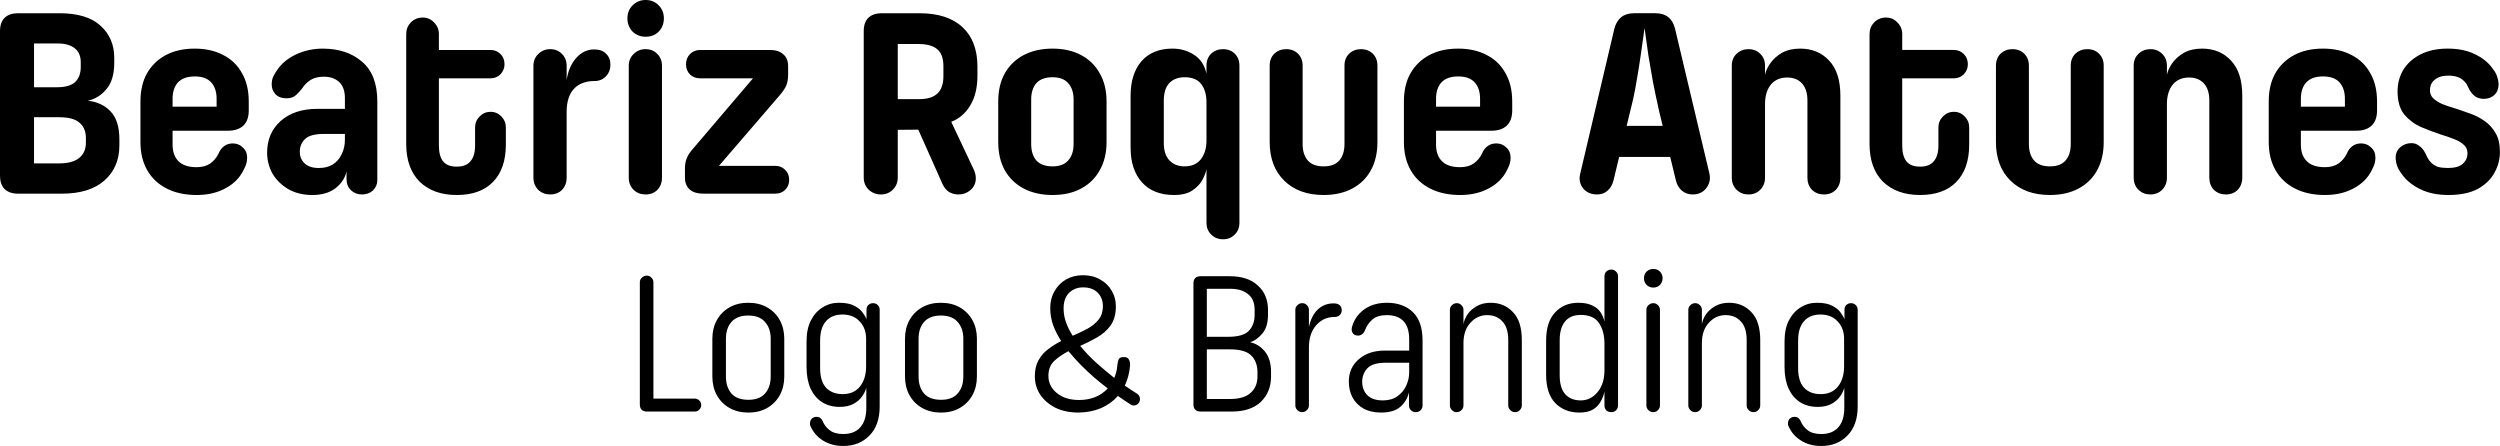
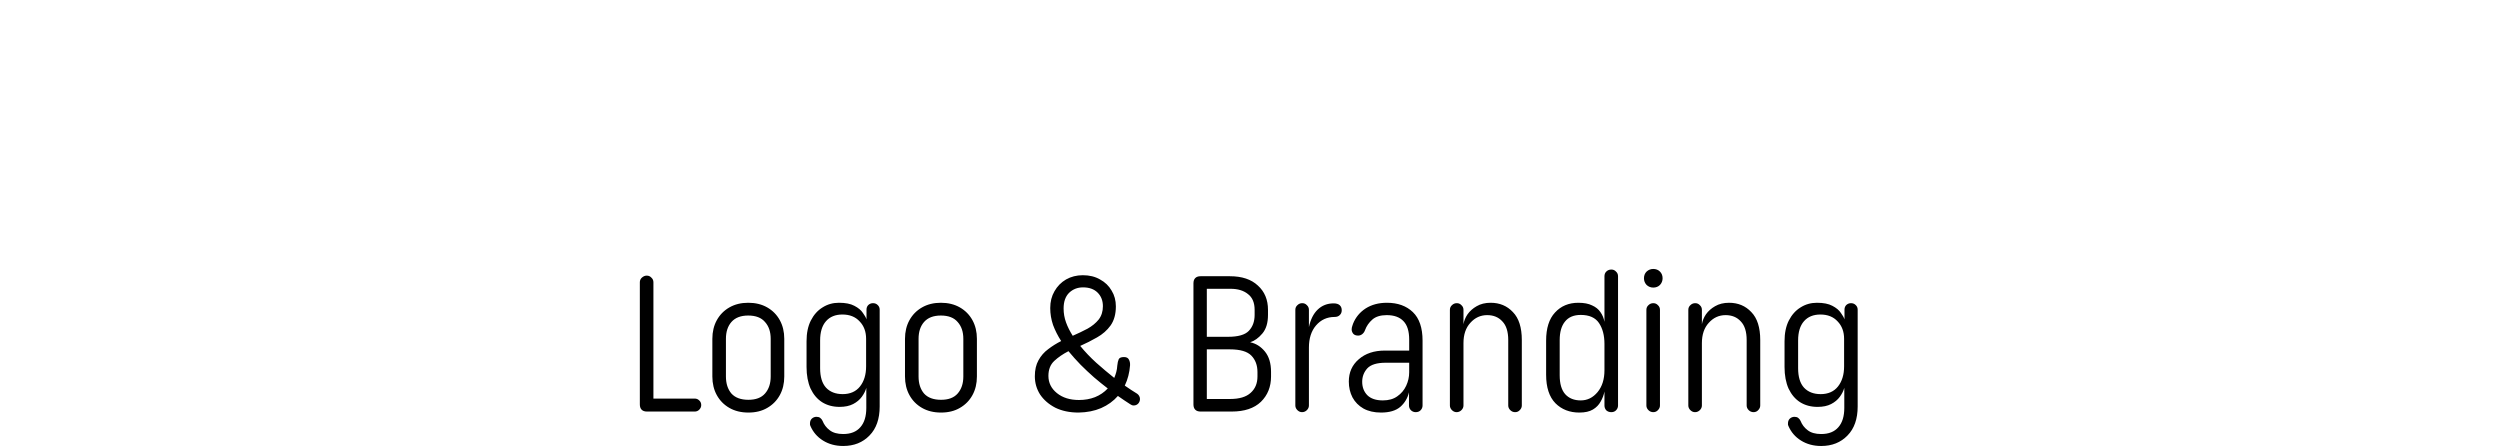
<svg xmlns="http://www.w3.org/2000/svg" fill="none" version="1.1" viewBox="0 0 74.05 13.21">
  <g transform="translate(2.968 -.24)" fill="#000" font-family="'Pilcrow Rounded Variable'" text-anchor="middle">
-     <path d="m-1.136 5.976h-1.304q-0.248 0-0.392-0.136-0.136-0.144-0.136-0.392v-4.288q0-0.256 0.136-0.392 0.144-0.136 0.392-0.136h1.232q0.816 0 1.216 0.368 0.408 0.368 0.408 0.952v0.152q0 0.504-0.232 0.776-0.224 0.272-0.552 0.344 0.408 0.04 0.672 0.312t0.264 0.832v0.176q0 0.648-0.44 1.04t-1.264 0.392zm-0.824-2.264v1.368h0.744q0.392 0 0.592-0.16t0.2-0.456v-0.136q0-0.296-0.192-0.456-0.184-0.16-0.6-0.16zm0-2.184v1.296h0.68q0.368 0 0.536-0.152 0.168-0.16 0.168-0.448v-0.136q0-0.28-0.176-0.416-0.176-0.144-0.504-0.144zm4.816 4.488q-0.512 0-0.888-0.192t-0.576-0.544-0.2-0.832v-1.2q0-0.488 0.192-0.832 0.2-0.352 0.56-0.544t0.856-0.192q0.488 0 0.848 0.192 0.36 0.184 0.552 0.536 0.2 0.344 0.2 0.84v0.264q0 0.296-0.16 0.448t-0.456 0.152h-1.64v0.416q0 0.312 0.176 0.488t0.536 0.176q0.248 0 0.408-0.112 0.16-0.12 0.24-0.288 0.064-0.152 0.168-0.224 0.104-0.08 0.256-0.08 0.176 0 0.296 0.12 0.128 0.112 0.128 0.304 0 0.152-0.072 0.296-0.064 0.144-0.136 0.24-0.192 0.264-0.528 0.416-0.328 0.152-0.76 0.152zm-0.712-2.848v0.232h1.304v-0.232q0-0.312-0.16-0.488t-0.488-0.176-0.496 0.176q-0.16 0.176-0.16 0.488zm4.136 2.848q-0.408 0-0.712-0.176-0.296-0.176-0.464-0.456-0.16-0.288-0.16-0.624 0-0.576 0.4-0.936 0.408-0.36 1.088-0.36h0.816v-0.32q0-0.312-0.168-0.472t-0.456-0.16q-0.24 0-0.392 0.096t-0.248 0.248q-0.08 0.104-0.184 0.2t-0.288 0.096q-0.2 0-0.32-0.12-0.112-0.12-0.112-0.288 0-0.128 0.04-0.224 0.048-0.104 0.112-0.192 0.192-0.296 0.56-0.472t0.8-0.176q0.712 0 1.16 0.384 0.456 0.384 0.456 1.176v2.336q0 0.176-0.128 0.304-0.128 0.12-0.328 0.12-0.192 0-0.328-0.128-0.128-0.128-0.128-0.328v-0.224q-0.064 0.288-0.328 0.496-0.264 0.2-0.688 0.2zm0.192-0.8q0.248 0 0.416-0.104 0.176-0.112 0.264-0.304 0.096-0.192 0.096-0.424v-0.176h-0.64q-0.384 0-0.544 0.152-0.152 0.152-0.152 0.376 0 0.208 0.144 0.344t0.416 0.136zm4.088 0.8q-0.688 0-1.096-0.392-0.4-0.4-0.4-1.12v-3.256q0-0.2 0.136-0.344 0.144-0.144 0.352-0.144 0.2 0 0.336 0.144 0.144 0.144 0.144 0.344v3.304q0 0.312 0.128 0.472 0.128 0.152 0.4 0.152 0.28 0 0.408-0.16 0.136-0.16 0.136-0.464v-0.536q0-0.192 0.136-0.328t0.32-0.136q0.192 0 0.32 0.136 0.136 0.136 0.136 0.328v0.504q0 0.72-0.384 1.112-0.376 0.384-1.072 0.384zm1-3.456h-2.024q-0.176 0-0.304-0.12-0.12-0.128-0.12-0.296 0-0.176 0.12-0.296 0.128-0.128 0.304-0.128h2.024q0.176 0 0.296 0.12t0.12 0.304q0 0.168-0.12 0.296-0.12 0.12-0.296 0.12zm1.768 3.44q-0.208 0-0.352-0.136-0.144-0.144-0.144-0.36v-3.312q0-0.216 0.144-0.352 0.144-0.144 0.352-0.144 0.216 0 0.352 0.144 0.136 0.136 0.136 0.352v0.416q0.064-0.408 0.288-0.656t0.528-0.248q0.232 0 0.352 0.128 0.128 0.12 0.128 0.32 0 0.216-0.136 0.352-0.128 0.136-0.336 0.136-0.392 0-0.608 0.232t-0.216 0.688v1.944q0 0.216-0.136 0.36-0.136 0.136-0.352 0.136zm2.824 0q-0.208 0-0.352-0.136-0.144-0.144-0.144-0.36v-3.312q0-0.216 0.144-0.352 0.144-0.144 0.352-0.144 0.216 0 0.352 0.144 0.136 0.136 0.136 0.352v3.312q0 0.216-0.136 0.36-0.136 0.136-0.352 0.136zm0-4.672q-0.224 0-0.384-0.152-0.152-0.16-0.152-0.392 0-0.232 0.152-0.384 0.16-0.16 0.384-0.16 0.24 0 0.392 0.16 0.152 0.152 0.152 0.384 0 0.232-0.152 0.392-0.152 0.152-0.392 0.152zm3.84 4.648h-2.136q-0.248 0-0.392-0.12-0.144-0.128-0.144-0.36v-0.264q0-0.176 0.056-0.312t0.208-0.304l1.752-2.056h-1.568q-0.176 0-0.296-0.112-0.12-0.12-0.12-0.304t0.12-0.304 0.296-0.12h2.072q0.256 0 0.392 0.128 0.144 0.12 0.144 0.352v0.264q0 0.176-0.056 0.312-0.056 0.128-0.208 0.304l-1.784 2.072h1.664q0.184 0 0.296 0.12 0.12 0.112 0.12 0.296 0 0.176-0.12 0.296-0.112 0.112-0.296 0.112zm3.136 0.024q-0.216 0-0.368-0.144-0.144-0.144-0.144-0.36v-4.336q0-0.256 0.136-0.392 0.144-0.136 0.392-0.136h1.12q0.84 0 1.28 0.416 0.44 0.408 0.44 1.168v0.264q0 0.536-0.216 0.888-0.208 0.344-0.56 0.48l0.664 1.408q0.064 0.136 0.064 0.264 0 0.208-0.152 0.344t-0.368 0.136q-0.144 0-0.272-0.072-0.12-0.08-0.192-0.232l-0.72-1.616-0.856 8e-3q-0.192 0-0.328-0.128-0.128-0.136-0.128-0.328t0.128-0.32q0.136-0.136 0.328-0.136h0.888q0.36 0 0.536-0.168t0.176-0.512v-0.296q0-0.352-0.184-0.504t-0.552-0.152h-0.616v3.952q0 0.216-0.144 0.36t-0.352 0.144zm5.08 0.016q-0.488 0-0.856-0.192-0.36-0.192-0.56-0.544-0.192-0.352-0.192-0.832v-1.2q0-0.488 0.192-0.832 0.2-0.352 0.56-0.544 0.368-0.192 0.856-0.192t0.848 0.192 0.552 0.544q0.2 0.344 0.2 0.832v1.2q0 0.48-0.2 0.832-0.192 0.352-0.552 0.544-0.352 0.192-0.848 0.192zm0-0.848q0.312 0 0.464-0.176 0.16-0.176 0.16-0.488v-1.312q0-0.312-0.16-0.488-0.152-0.176-0.464-0.176-0.32 0-0.48 0.176-0.152 0.176-0.152 0.488v1.312q0 0.312 0.152 0.488 0.16 0.176 0.48 0.176zm5.048 2.16q-0.208 0-0.352-0.144-0.136-0.136-0.136-0.344v-1.592q-0.024 0.136-0.12 0.32-0.096 0.176-0.296 0.312t-0.544 0.136q-0.616 0-0.952-0.376t-0.336-1.024v-1.536q0-0.648 0.32-1.024 0.328-0.376 0.92-0.376 0.36 0 0.64 0.184 0.288 0.184 0.368 0.56v-0.24q0-0.216 0.136-0.352 0.144-0.136 0.352-0.136 0.216 0 0.352 0.136t0.136 0.352v4.656q0 0.208-0.136 0.344-0.136 0.144-0.352 0.144zm-1.136-2.16q0.312 0 0.48-0.208 0.168-0.216 0.168-0.56v-1.128q0-0.336-0.152-0.536-0.152-0.208-0.496-0.208-0.288 0-0.456 0.176-0.16 0.176-0.16 0.512v1.264q0 0.336 0.168 0.512t0.448 0.176zm4.12 0.848q-0.736 0-1.168-0.424t-0.432-1.144v-2.264q0-0.216 0.136-0.352 0.144-0.136 0.352-0.136 0.216 0 0.352 0.136t0.136 0.352v2.32q0 0.312 0.152 0.488t0.472 0.176q0.312 0 0.464-0.176t0.152-0.488v-2.32q0-0.216 0.136-0.352 0.144-0.136 0.352-0.136 0.216 0 0.352 0.136t0.136 0.352v2.264q0 0.48-0.192 0.832t-0.552 0.544-0.848 0.192zm4.04 0q-0.512 0-0.888-0.192t-0.576-0.544-0.2-0.832v-1.2q0-0.488 0.192-0.832 0.2-0.352 0.56-0.544t0.856-0.192q0.488 0 0.848 0.192 0.36 0.184 0.552 0.536 0.2 0.344 0.2 0.84v0.264q0 0.296-0.16 0.448t-0.456 0.152h-1.64v0.416q0 0.312 0.176 0.488t0.536 0.176q0.248 0 0.408-0.112 0.16-0.12 0.24-0.288 0.064-0.152 0.168-0.224 0.104-0.08 0.256-0.08 0.176 0 0.296 0.12 0.128 0.112 0.128 0.304 0 0.152-0.072 0.296-0.064 0.144-0.136 0.24-0.192 0.264-0.528 0.416-0.328 0.152-0.76 0.152zm-0.712-2.848v0.232h1.304v-0.232q0-0.312-0.16-0.488t-0.488-0.176-0.496 0.176q-0.16 0.176-0.16 0.488zm4.768 2.832q-0.264 0-0.416-0.184-0.144-0.192-0.08-0.44l1.008-4.28q0.12-0.464 0.584-0.464h0.632q0.472 0 0.584 0.464l1.016 4.28q0.056 0.24-0.088 0.432t-0.408 0.192q-0.184 0-0.32-0.112-0.128-0.112-0.176-0.304l-0.496-2.048q-0.104-0.464-0.184-0.872-0.072-0.408-0.136-0.792-0.056-0.392-0.112-0.8-0.056 0.4-0.112 0.792t-0.128 0.8q-0.064 0.4-0.184 0.864l-0.496 2.056q-0.048 0.192-0.176 0.304-0.12 0.112-0.312 0.112zm2.28-1.112h-1.68q-0.192 0-0.328-0.136t-0.136-0.328 0.136-0.32q0.136-0.136 0.328-0.136h1.68q0.192 0 0.328 0.136 0.136 0.128 0.136 0.32t-0.136 0.328-0.328 0.136zm2.2 1.112q-0.2 0-0.344-0.136-0.144-0.144-0.144-0.36v-3.32q0-0.216 0.144-0.352t0.352-0.136 0.344 0.136q0.144 0.136 0.144 0.352v0.272q0.032-0.16 0.152-0.336 0.128-0.184 0.344-0.312 0.224-0.128 0.544-0.128 0.528 0 0.856 0.352 0.336 0.352 0.336 1.04v2.432q0 0.216-0.136 0.36-0.136 0.136-0.352 0.136-0.208 0-0.352-0.136-0.136-0.144-0.136-0.36v-2.288q0-0.328-0.16-0.504t-0.44-0.176q-0.312 0-0.488 0.216-0.168 0.216-0.168 0.568v2.184q0 0.216-0.144 0.36-0.136 0.136-0.352 0.136zm5.088 0.016q-0.688 0-1.096-0.392-0.4-0.4-0.4-1.12v-3.256q0-0.2 0.136-0.344 0.144-0.144 0.352-0.144 0.2 0 0.336 0.144 0.144 0.144 0.144 0.344v3.304q0 0.312 0.128 0.472 0.128 0.152 0.4 0.152 0.28 0 0.408-0.16 0.136-0.16 0.136-0.464v-0.536q0-0.192 0.136-0.328t0.32-0.136q0.192 0 0.32 0.136 0.136 0.136 0.136 0.328v0.504q0 0.72-0.384 1.112-0.376 0.384-1.072 0.384zm1-3.456h-2.024q-0.176 0-0.304-0.12-0.12-0.128-0.12-0.296 0-0.176 0.12-0.296 0.128-0.128 0.304-0.128h2.024q0.176 0 0.296 0.12t0.12 0.304q0 0.168-0.12 0.296-0.12 0.12-0.296 0.12zm2.848 3.456q-0.736 0-1.168-0.424t-0.432-1.144v-2.264q0-0.216 0.136-0.352 0.144-0.136 0.352-0.136 0.216 0 0.352 0.136t0.136 0.352v2.32q0 0.312 0.152 0.488t0.472 0.176q0.312 0 0.464-0.176t0.152-0.488v-2.32q0-0.216 0.136-0.352 0.144-0.136 0.352-0.136 0.216 0 0.352 0.136t0.136 0.352v2.264q0 0.48-0.192 0.832t-0.552 0.544-0.848 0.192zm2.968-0.016q-0.2 0-0.344-0.136-0.144-0.144-0.144-0.36v-3.32q0-0.216 0.144-0.352t0.352-0.136 0.344 0.136q0.144 0.136 0.144 0.352v0.272q0.032-0.16 0.152-0.336 0.128-0.184 0.344-0.312 0.224-0.128 0.544-0.128 0.528 0 0.856 0.352 0.336 0.352 0.336 1.04v2.432q0 0.216-0.136 0.36-0.136 0.136-0.352 0.136-0.208 0-0.352-0.136-0.136-0.144-0.136-0.36v-2.288q0-0.328-0.16-0.504t-0.44-0.176q-0.312 0-0.488 0.216-0.168 0.216-0.168 0.568v2.184q0 0.216-0.144 0.36-0.136 0.136-0.352 0.136zm5.176 0.016q-0.512 0-0.888-0.192t-0.576-0.544-0.2-0.832v-1.2q0-0.488 0.192-0.832 0.2-0.352 0.56-0.544t0.856-0.192q0.488 0 0.848 0.192 0.36 0.184 0.552 0.536 0.2 0.344 0.2 0.84v0.264q0 0.296-0.16 0.448t-0.456 0.152h-1.64v0.416q0 0.312 0.176 0.488t0.536 0.176q0.248 0 0.408-0.112 0.16-0.12 0.24-0.288 0.064-0.152 0.168-0.224 0.104-0.08 0.256-0.08 0.176 0 0.296 0.12 0.128 0.112 0.128 0.304 0 0.152-0.072 0.296-0.064 0.144-0.136 0.24-0.192 0.264-0.528 0.416-0.328 0.152-0.76 0.152zm-0.712-2.848v0.232h1.304v-0.232q0-0.312-0.16-0.488t-0.488-0.176-0.496 0.176q-0.16 0.176-0.16 0.488zm4.368 2.848q-0.488 0-0.84-0.176t-0.536-0.44q-0.104-0.136-0.144-0.256t-0.04-0.232q0-0.192 0.136-0.312 0.144-0.12 0.328-0.12 0.136 0 0.232 0.08 0.104 0.072 0.168 0.192 0.04 0.08 0.08 0.16t0.112 0.152q0.088 0.08 0.2 0.12 0.12 0.032 0.296 0.032 0.304 0 0.44-0.128t0.136-0.304q0-0.16-0.112-0.256-0.112-0.104-0.288-0.168-0.176-0.072-0.392-0.136-0.288-0.096-0.592-0.224-0.296-0.136-0.496-0.376-0.192-0.248-0.192-0.68 0-0.344 0.168-0.632 0.176-0.288 0.504-0.456 0.336-0.176 0.816-0.176 0.472 0 0.808 0.168 0.336 0.16 0.52 0.424 0.104 0.128 0.136 0.248 0.04 0.112 0.04 0.224 0 0.192-0.128 0.312-0.12 0.112-0.312 0.112-0.136 0-0.24-0.064-0.104-0.072-0.176-0.192-0.04-0.08-0.072-0.144-0.032-0.072-0.104-0.136-0.152-0.152-0.456-0.152-0.256 0-0.4 0.12-0.144 0.112-0.144 0.32 0 0.136 0.096 0.232 0.104 0.096 0.264 0.168 0.16 0.064 0.352 0.12 0.224 0.072 0.464 0.16 0.24 0.08 0.44 0.224 0.2 0.136 0.328 0.36 0.128 0.216 0.128 0.552t-0.168 0.632q-0.16 0.288-0.496 0.472-0.336 0.176-0.864 0.176z" aria-label="Beatriz Roque Antunes" />
    <path d="m17.61 12.43h-1.416q-0.102 0-0.156-0.054t-0.054-0.156v-3.618q0-0.084 0.06-0.138 0.066-0.06 0.144-0.06 0.084 0 0.138 0.06 0.06 0.054 0.06 0.138v3.444h1.224q0.078 0 0.132 0.054 0.06 0.054 0.06 0.138 0 0.078-0.06 0.138-0.054 0.054-0.132 0.054zm1.59 0.03q-0.324 0-0.564-0.138t-0.372-0.378-0.132-0.552v-1.116q0-0.312 0.132-0.552t0.372-0.378 0.558-0.138q0.324 0 0.564 0.138t0.372 0.378 0.132 0.552v1.116q0 0.312-0.132 0.552t-0.372 0.378q-0.234 0.138-0.558 0.138zm0-0.378q0.33 0 0.492-0.186 0.168-0.192 0.168-0.504v-1.116q0-0.312-0.168-0.498-0.162-0.192-0.498-0.192-0.33 0-0.498 0.192-0.162 0.186-0.162 0.498v1.116q0 0.312 0.162 0.504 0.168 0.186 0.504 0.186zm2.808 1.368q-0.342 0-0.6-0.162-0.252-0.156-0.372-0.432-6e-3 -0.018-0.012-0.036 0-0.018 0-0.042 0-0.084 0.054-0.138 0.06-0.054 0.138-0.054 0.066 0 0.108 0.03 0.048 0.036 0.072 0.09 0.066 0.168 0.21 0.276 0.144 0.114 0.402 0.114 0.336 0 0.51-0.204 0.174-0.198 0.174-0.57v-0.594q-0.036 0.132-0.132 0.264t-0.258 0.216-0.402 0.084q-0.294 0-0.516-0.138-0.216-0.138-0.342-0.402-0.12-0.27-0.12-0.642v-0.762q0-0.36 0.126-0.612 0.132-0.258 0.348-0.39 0.216-0.138 0.486-0.138 0.288 0 0.456 0.09 0.174 0.09 0.252 0.21 0.084 0.114 0.108 0.192v-0.288q0-0.084 0.054-0.138 0.06-0.054 0.138-0.054 0.084 0 0.138 0.054 0.06 0.054 0.06 0.138v2.868q0 0.552-0.3 0.858-0.3 0.312-0.78 0.312zm-0.018-1.536q0.336 0 0.516-0.228t0.18-0.594v-0.816q0-0.318-0.192-0.516-0.186-0.204-0.51-0.204-0.312 0-0.486 0.198t-0.174 0.57v0.822q0 0.384 0.174 0.576 0.18 0.192 0.492 0.192zm2.916 0.546q-0.324 0-0.564-0.138t-0.372-0.378-0.132-0.552v-1.116q0-0.312 0.132-0.552t0.372-0.378 0.558-0.138q0.324 0 0.564 0.138t0.372 0.378 0.132 0.552v1.116q0 0.312-0.132 0.552t-0.372 0.378q-0.234 0.138-0.558 0.138zm0-0.378q0.33 0 0.492-0.186 0.168-0.192 0.168-0.504v-1.116q0-0.312-0.168-0.498-0.162-0.192-0.498-0.192-0.33 0-0.498 0.192-0.162 0.186-0.162 0.498v1.116q0 0.312 0.162 0.504 0.168 0.186 0.504 0.186zm4.074 0.378q-0.396 0-0.69-0.144-0.288-0.15-0.45-0.39-0.156-0.246-0.156-0.54 0-0.282 0.108-0.474 0.108-0.198 0.288-0.33 0.18-0.138 0.384-0.24-0.15-0.234-0.24-0.474-0.084-0.246-0.084-0.504 0-0.282 0.126-0.498 0.126-0.222 0.342-0.348 0.222-0.126 0.498-0.126 0.294 0 0.51 0.126 0.222 0.12 0.342 0.33 0.126 0.204 0.126 0.468 0 0.342-0.156 0.564-0.156 0.216-0.402 0.354-0.24 0.138-0.498 0.252 0.21 0.258 0.474 0.498 0.27 0.24 0.534 0.45 0.036-0.084 0.06-0.174t0.03-0.192q0.012-0.12 0.042-0.186t0.156-0.066q0.108 0 0.144 0.072 0.042 0.072 0.036 0.174-0.024 0.324-0.156 0.6 0.096 0.066 0.186 0.126 0.096 0.06 0.18 0.114 0.036 0.024 0.06 0.066t0.024 0.09q0 0.078-0.054 0.138-0.054 0.054-0.132 0.054-0.054 0-0.102-0.036-0.084-0.054-0.174-0.114-0.09-0.066-0.192-0.132-0.198 0.228-0.498 0.36-0.294 0.126-0.666 0.132zm0.012-0.372q0.258 0 0.474-0.084 0.222-0.09 0.378-0.258-0.204-0.156-0.408-0.33-0.204-0.18-0.396-0.372-0.192-0.198-0.36-0.402-0.246 0.126-0.42 0.288t-0.174 0.444q0 0.306 0.252 0.51t0.654 0.204zm-0.186-1.902q0.234-0.102 0.438-0.21 0.204-0.114 0.33-0.27 0.126-0.162 0.126-0.396 0-0.246-0.156-0.402t-0.432-0.156q-0.246 0-0.414 0.162-0.162 0.162-0.162 0.462 0 0.216 0.072 0.414t0.198 0.396zm4.71 2.244h-0.924q-0.102 0-0.156-0.054t-0.054-0.156v-3.588q0-0.102 0.054-0.156t0.156-0.054h0.87q0.534 0 0.828 0.276 0.3 0.27 0.3 0.72v0.15q0 0.354-0.168 0.552-0.168 0.198-0.36 0.258 0.258 0.054 0.438 0.276t0.18 0.6v0.138q0 0.456-0.3 0.75-0.3 0.288-0.864 0.288zm-0.738-1.842v1.47h0.69q0.408 0 0.606-0.18 0.204-0.18 0.204-0.486v-0.132q0-0.3-0.18-0.486t-0.636-0.186zm0-1.794v1.422h0.63q0.444 0 0.612-0.174 0.174-0.18 0.174-0.474v-0.15q0-0.318-0.198-0.468-0.192-0.156-0.516-0.156zm2.82 3.654q-0.078 0-0.138-0.06t-0.06-0.138v-2.832q0-0.084 0.06-0.138 0.06-0.06 0.144-0.06t0.138 0.06q0.06 0.054 0.06 0.138v0.51q0.072-0.336 0.258-0.516 0.192-0.186 0.474-0.186 0.12 0 0.18 0.054t0.06 0.15q0 0.09-0.06 0.144-0.054 0.054-0.15 0.054-0.336 0-0.552 0.252-0.21 0.246-0.21 0.654v1.716q0 0.078-0.06 0.138t-0.144 0.06zm2.34 0.012q-0.306 0-0.522-0.12-0.21-0.12-0.324-0.33-0.108-0.21-0.108-0.468 0-0.408 0.294-0.66 0.294-0.258 0.774-0.258h0.72v-0.324q0-0.372-0.168-0.546-0.168-0.18-0.498-0.18-0.276 0-0.426 0.132t-0.216 0.312q-0.024 0.072-0.084 0.12-0.054 0.042-0.12 0.042-0.102 0-0.15-0.06-0.042-0.06-0.042-0.12 0-0.054 0.018-0.102 0.018-0.048 0.024-0.072 0.114-0.282 0.372-0.45 0.264-0.168 0.63-0.168 0.48 0 0.768 0.276t0.288 0.846v1.92q0 0.084-0.06 0.144-0.054 0.054-0.144 0.054-0.078 0-0.138-0.054-0.06-0.06-0.06-0.144v-0.39q-0.06 0.258-0.258 0.432-0.198 0.168-0.57 0.168zm0.054-0.36q0.258 0 0.426-0.12 0.174-0.12 0.264-0.312t0.09-0.402v-0.282h-0.696q-0.39 0-0.546 0.168-0.15 0.168-0.15 0.396 0 0.24 0.15 0.396 0.156 0.156 0.462 0.156zm2.184 0.348q-0.078 0-0.138-0.06t-0.06-0.138v-2.832q0-0.084 0.06-0.138 0.06-0.06 0.144-0.06t0.138 0.06q0.06 0.054 0.06 0.138v0.426q0.024-0.15 0.12-0.294 0.102-0.144 0.27-0.24 0.174-0.102 0.414-0.102 0.402 0 0.66 0.276 0.264 0.27 0.264 0.828v1.938q0 0.078-0.06 0.138-0.054 0.06-0.138 0.06t-0.144-0.06-0.06-0.138v-1.938q0-0.372-0.174-0.552-0.168-0.186-0.45-0.186-0.294 0-0.498 0.228-0.204 0.222-0.204 0.6v1.848q0 0.078-0.06 0.138t-0.144 0.06zm3.636 0.012q-0.432 0-0.708-0.276-0.276-0.282-0.276-0.846v-1.008q0-0.552 0.264-0.834 0.264-0.288 0.69-0.288 0.252 0 0.408 0.078 0.162 0.072 0.246 0.198 0.09 0.126 0.12 0.288v-1.35q0-0.084 0.054-0.138 0.06-0.06 0.15-0.06 0.084 0 0.138 0.06 0.06 0.054 0.06 0.138v3.828q0 0.084-0.06 0.144-0.054 0.054-0.138 0.054-0.09 0-0.15-0.054-0.054-0.06-0.054-0.144v-0.414q-0.03 0.156-0.114 0.3-0.078 0.144-0.228 0.234t-0.402 0.09zm0.042-0.36q0.294 0 0.498-0.246t0.204-0.648v-0.78q0-0.378-0.162-0.618-0.162-0.24-0.54-0.24-0.312 0-0.468 0.198-0.156 0.192-0.156 0.546v1.044q0 0.372 0.162 0.558 0.168 0.186 0.462 0.186zm2.148 0.348q-0.084 0-0.144-0.06t-0.06-0.138v-2.832q0-0.084 0.06-0.138 0.06-0.06 0.144-0.06t0.138 0.06q0.06 0.054 0.06 0.138v2.832q0 0.078-0.06 0.138-0.054 0.06-0.138 0.06zm0-3.69q-0.114 0-0.198-0.078-0.078-0.084-0.078-0.198 0-0.12 0.078-0.198 0.084-0.078 0.198-0.078 0.12 0 0.198 0.078t0.078 0.198q0 0.114-0.078 0.198-0.078 0.078-0.198 0.078zm1.236 3.69q-0.078 0-0.138-0.06t-0.06-0.138v-2.832q0-0.084 0.06-0.138 0.06-0.06 0.144-0.06t0.138 0.06q0.06 0.054 0.06 0.138v0.426q0.024-0.15 0.12-0.294 0.102-0.144 0.27-0.24 0.174-0.102 0.414-0.102 0.402 0 0.66 0.276 0.264 0.27 0.264 0.828v1.938q0 0.078-0.06 0.138-0.054 0.06-0.138 0.06t-0.144-0.06-0.06-0.138v-1.938q0-0.372-0.174-0.552-0.168-0.186-0.45-0.186-0.294 0-0.498 0.228-0.204 0.222-0.204 0.6v1.848q0 0.078-0.06 0.138t-0.144 0.06zm3.738 1.002q-0.342 0-0.6-0.162-0.252-0.156-0.372-0.432-6e-3 -0.018-0.012-0.036 0-0.018 0-0.042 0-0.084 0.054-0.138 0.06-0.054 0.138-0.054 0.066 0 0.108 0.03 0.048 0.036 0.072 0.09 0.066 0.168 0.21 0.276 0.144 0.114 0.402 0.114 0.336 0 0.51-0.204 0.174-0.198 0.174-0.57v-0.594q-0.036 0.132-0.132 0.264t-0.258 0.216-0.402 0.084q-0.294 0-0.516-0.138-0.216-0.138-0.342-0.402-0.12-0.27-0.12-0.642v-0.762q0-0.36 0.126-0.612 0.132-0.258 0.348-0.39 0.216-0.138 0.486-0.138 0.288 0 0.456 0.09 0.174 0.09 0.252 0.21 0.084 0.114 0.108 0.192v-0.288q0-0.084 0.054-0.138 0.06-0.054 0.138-0.054 0.084 0 0.138 0.054 0.06 0.054 0.06 0.138v2.868q0 0.552-0.3 0.858-0.3 0.312-0.78 0.312zm-0.018-1.536q0.336 0 0.516-0.228t0.18-0.594v-0.816q0-0.318-0.192-0.516-0.186-0.204-0.51-0.204-0.312 0-0.486 0.198t-0.174 0.57v0.822q0 0.384 0.174 0.576 0.18 0.192 0.492 0.192z" aria-label="Logo &amp; Branding" />
  </g>
</svg>